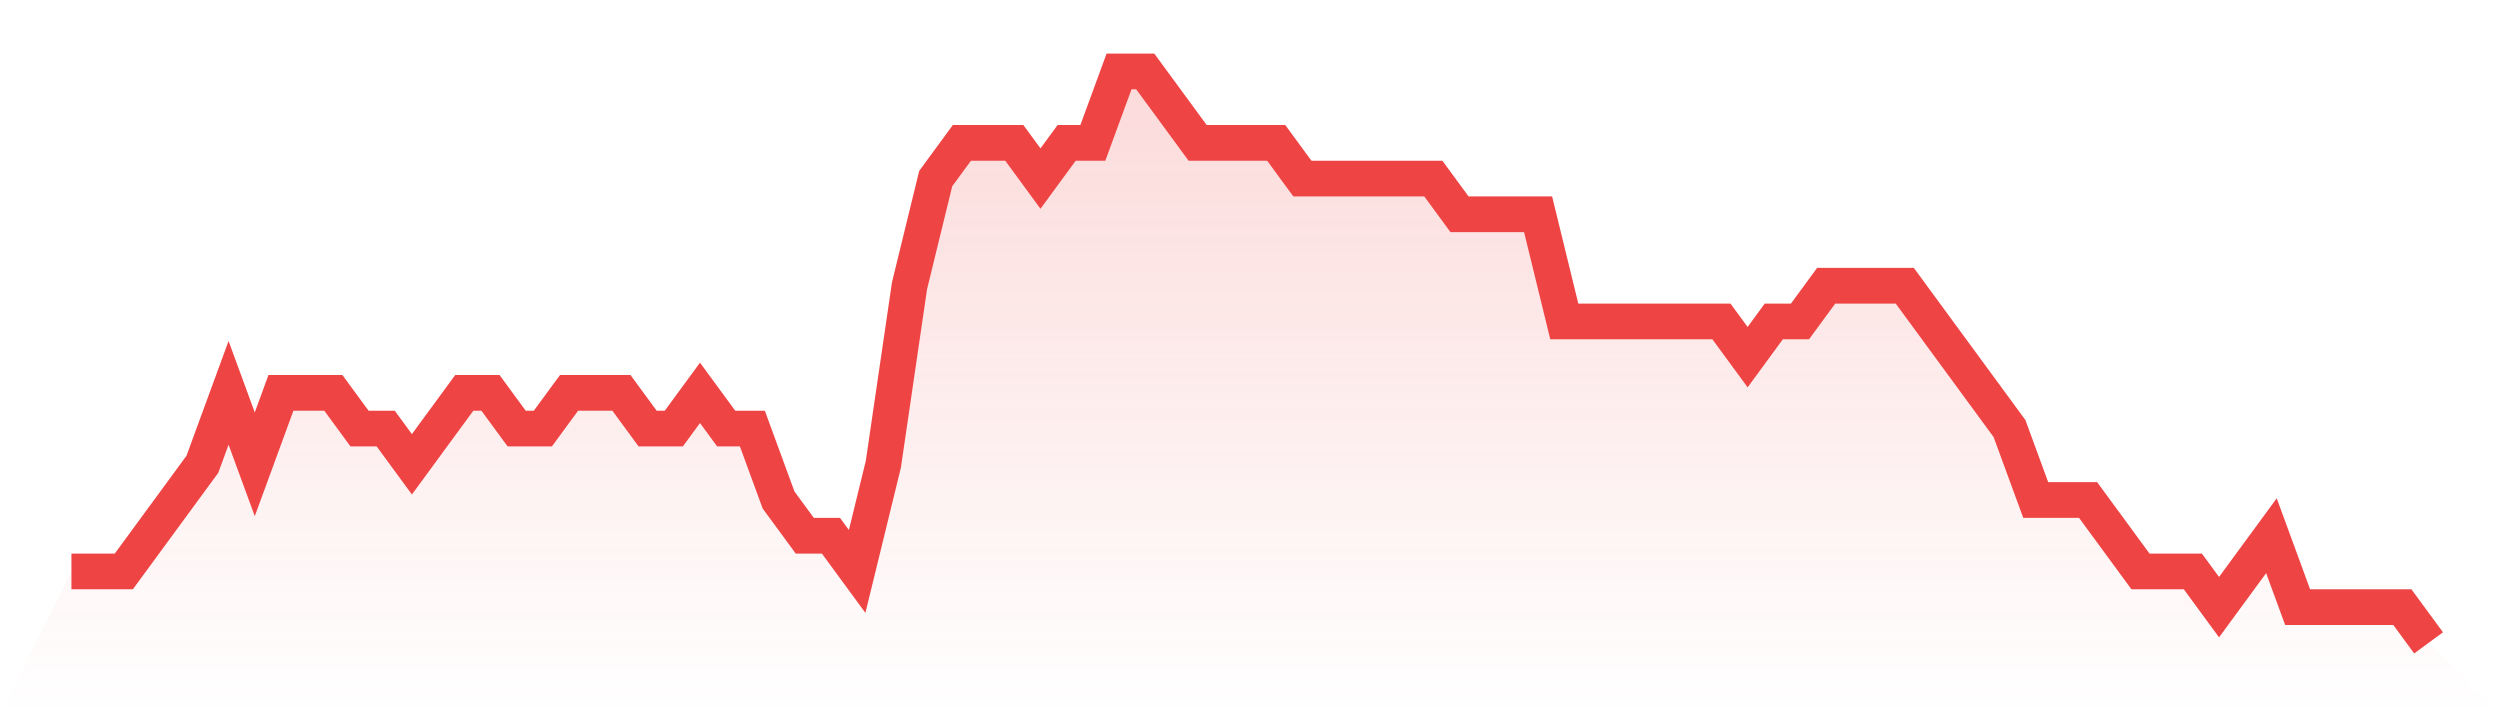
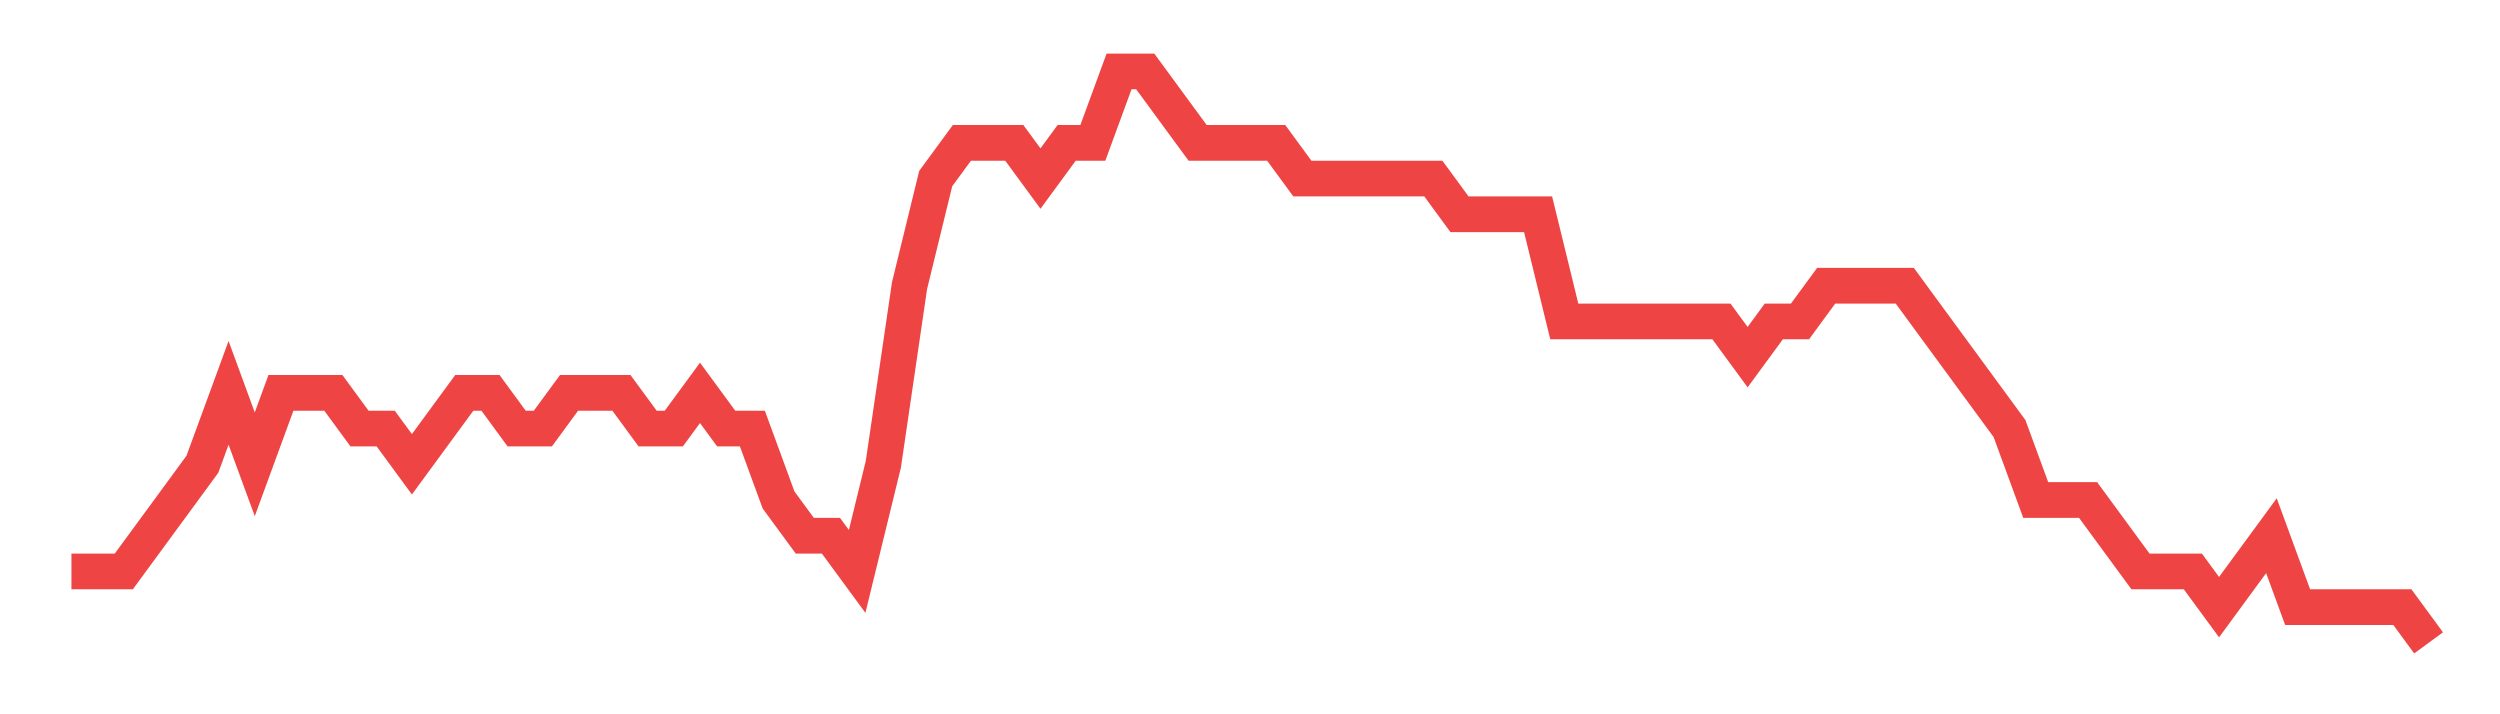
<svg xmlns="http://www.w3.org/2000/svg" viewBox="0 0 140 40">
  <defs>
    <linearGradient id="gradient" x1="0" x2="0" y1="0" y2="1">
      <stop offset="0%" stop-color="#ef4444" stop-opacity="0.2" />
      <stop offset="100%" stop-color="#ef4444" stop-opacity="0" />
    </linearGradient>
  </defs>
-   <path d="M4,32 L4,32 L5.467,32 L6.933,32 L8.4,30 L9.867,28 L11.333,26 L12.8,22 L14.267,26 L15.733,22 L17.2,22 L18.667,22 L20.133,24 L21.6,24 L23.067,26 L24.533,24 L26,22 L27.467,22 L28.933,24 L30.4,24 L31.867,22 L33.333,22 L34.8,22 L36.267,24 L37.733,24 L39.2,22 L40.667,24 L42.133,24 L43.6,28 L45.067,30 L46.533,30 L48,32 L49.467,26 L50.933,16 L52.4,10 L53.867,8 L55.333,8 L56.8,8 L58.267,10 L59.733,8 L61.2,8 L62.667,4 L64.133,4 L65.6,6 L67.067,8 L68.533,8 L70,8 L71.467,8 L72.933,10 L74.4,10 L75.867,10 L77.333,10 L78.8,10 L80.267,10 L81.733,12 L83.2,12 L84.667,12 L86.133,12 L87.6,18 L89.067,18 L90.533,18 L92,18 L93.467,18 L94.933,18 L96.4,18 L97.867,20 L99.333,18 L100.8,18 L102.267,16 L103.733,16 L105.2,16 L106.667,16 L108.133,18 L109.6,20 L111.067,22 L112.533,24 L114,28 L115.467,28 L116.933,28 L118.4,30 L119.867,32 L121.333,32 L122.8,32 L124.267,34 L125.733,32 L127.2,30 L128.667,34 L130.133,34 L131.6,34 L133.067,34 L134.533,34 L136,36 L140,40 L0,40 z" fill="url(#gradient)" />
  <path d="M4,32 L4,32 L5.467,32 L6.933,32 L8.4,30 L9.867,28 L11.333,26 L12.8,22 L14.267,26 L15.733,22 L17.2,22 L18.667,22 L20.133,24 L21.6,24 L23.067,26 L24.533,24 L26,22 L27.467,22 L28.933,24 L30.4,24 L31.867,22 L33.333,22 L34.8,22 L36.267,24 L37.733,24 L39.2,22 L40.667,24 L42.133,24 L43.6,28 L45.067,30 L46.533,30 L48,32 L49.467,26 L50.933,16 L52.4,10 L53.867,8 L55.333,8 L56.8,8 L58.267,10 L59.733,8 L61.2,8 L62.667,4 L64.133,4 L65.6,6 L67.067,8 L68.533,8 L70,8 L71.467,8 L72.933,10 L74.4,10 L75.867,10 L77.333,10 L78.8,10 L80.267,10 L81.733,12 L83.2,12 L84.667,12 L86.133,12 L87.6,18 L89.067,18 L90.533,18 L92,18 L93.467,18 L94.933,18 L96.4,18 L97.867,20 L99.333,18 L100.8,18 L102.267,16 L103.733,16 L105.2,16 L106.667,16 L108.133,18 L109.6,20 L111.067,22 L112.533,24 L114,28 L115.467,28 L116.933,28 L118.4,30 L119.867,32 L121.333,32 L122.8,32 L124.267,34 L125.733,32 L127.2,30 L128.667,34 L130.133,34 L131.6,34 L133.067,34 L134.533,34 L136,36" fill="none" stroke="#ef4444" stroke-width="2" />
</svg>